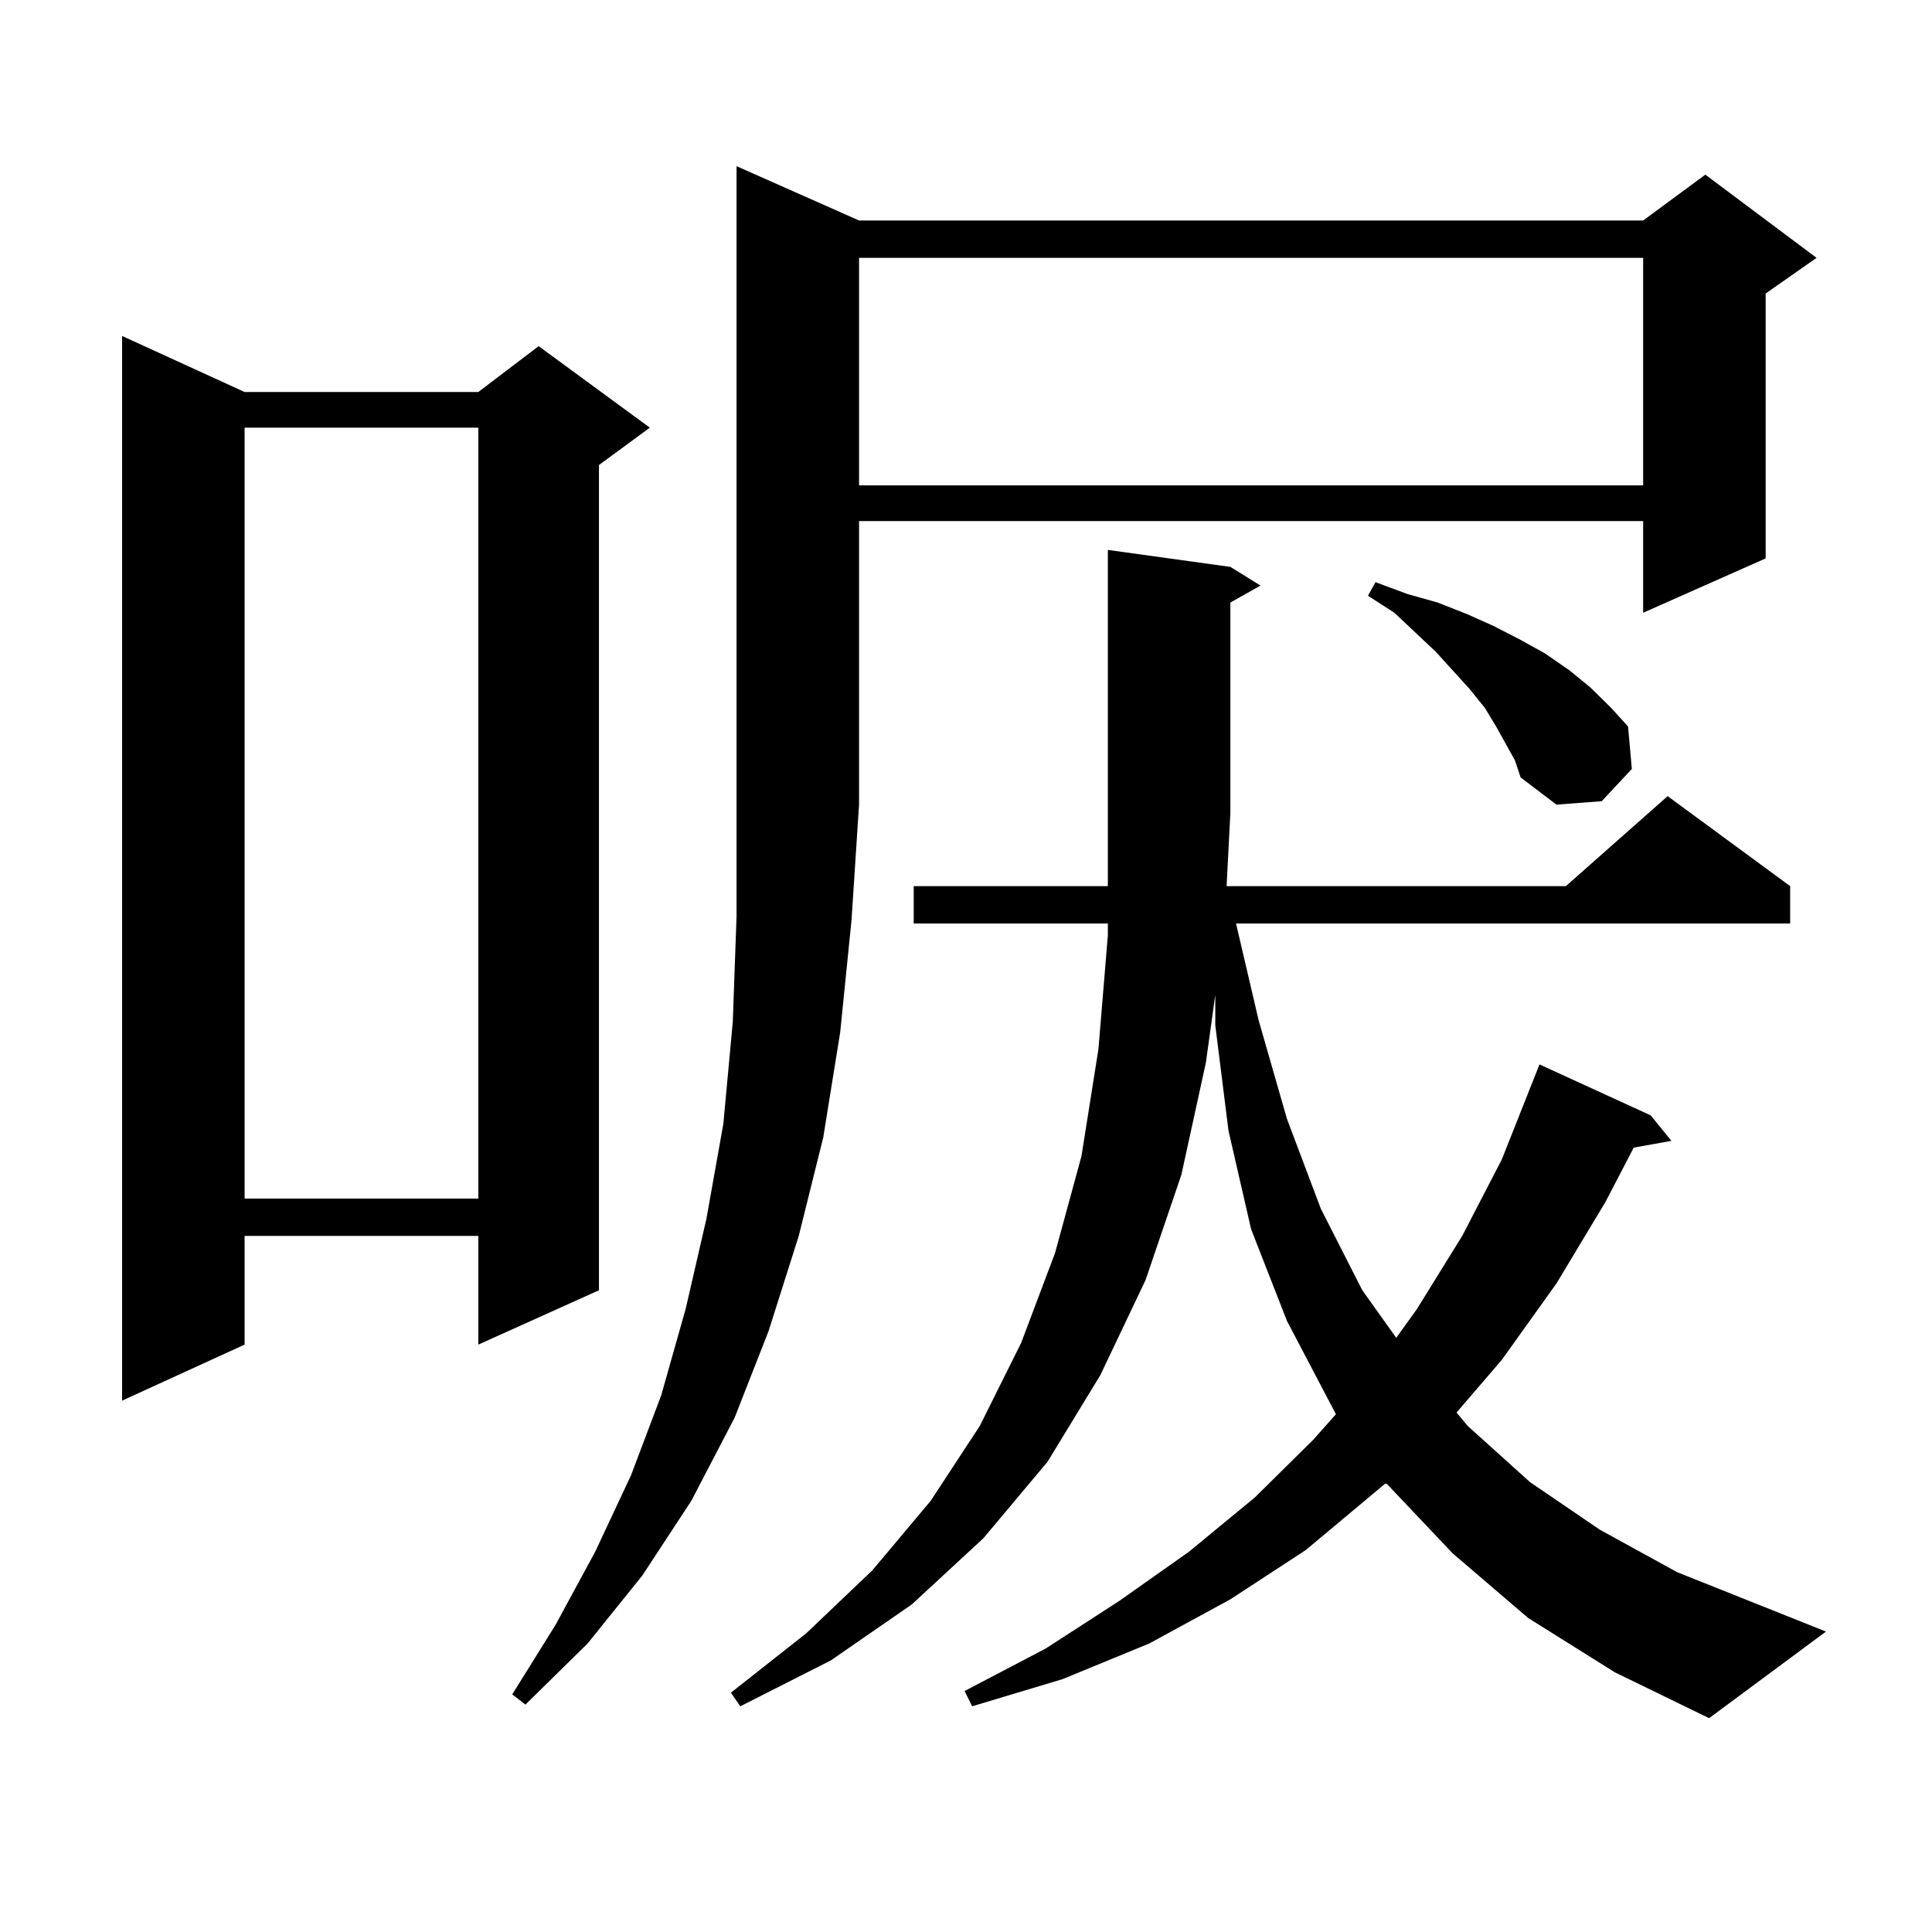
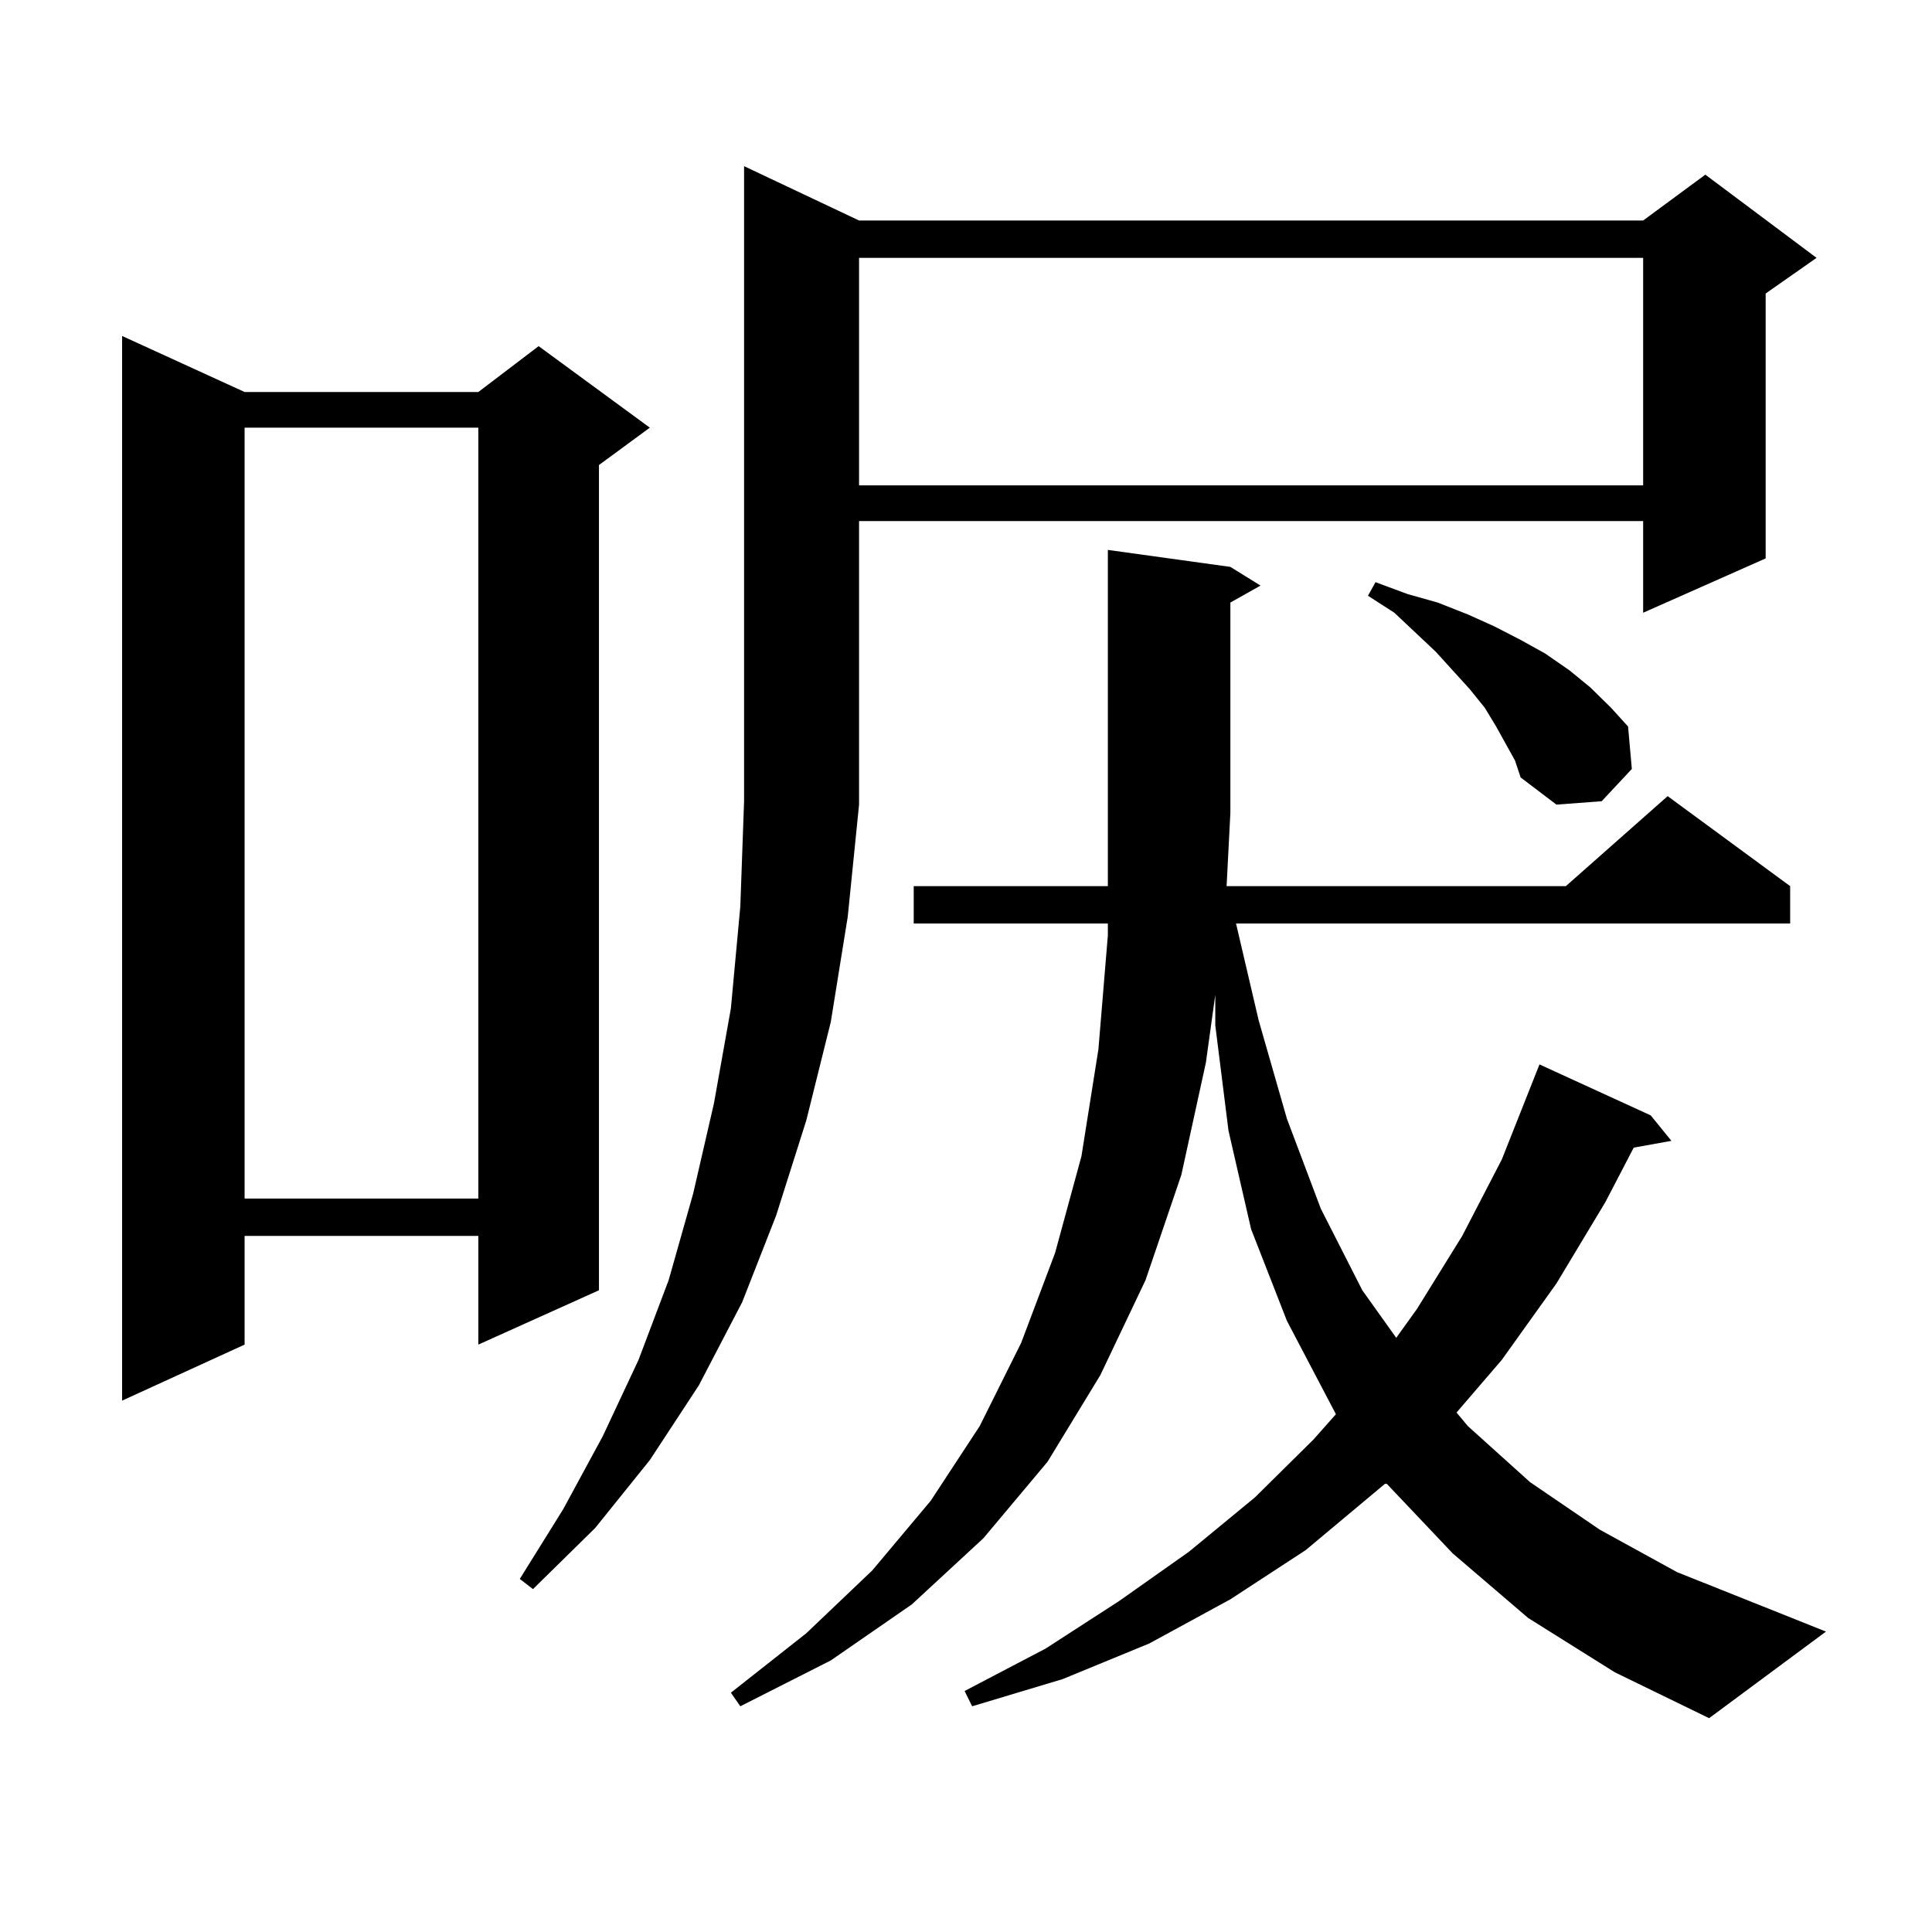
<svg xmlns="http://www.w3.org/2000/svg" version="1.1" id="图层_1" x="0px" y="0px" width="1000px" height="1000px" viewBox="0 0 1000 1000" enable-background="new 0 0 1000 1000" xml:space="preserve">
-   <path d="M126.606,202.898h120.973l31.219-23.73l57.56,42.188l-26.341,19.336V667.84l-62.438,28.125v-56.25H126.606v56.25  l-63.413,29.004V173.895L126.606,202.898z M126.606,221.355v399.023h120.973V221.355H126.606z M444.647,114.129h405.844  l32.194-23.73l57.56,43.066l-26.341,18.457v137.109l-63.413,28.125v-47.461H444.647v146.777l-3.902,59.766l-5.854,58.008  l-8.78,54.492l-12.683,50.977l-15.609,49.219l-17.561,44.824l-22.438,43.066l-25.365,38.672l-28.292,35.156l-32.194,31.641  l-6.829-5.273l22.438-36.035l20.487-37.793l18.536-39.551l15.609-41.309l12.683-44.824l10.731-46.582l8.78-49.219l4.878-52.734  l1.951-54.492V86.004L444.647,114.129z M790.98,837.469l-39.023-33.398l-34.146-36.035h-0.976l-40.975,34.277l-39.023,25.488  l-41.95,22.852l-44.877,18.457l-46.828,14.063l-3.902-7.91l41.95-21.973l38.048-24.609l36.097-25.488l34.146-28.125l30.243-29.883  L691.471,732l-25.365-48.34l-18.536-47.461l-11.707-50.977l-6.829-54.492v-15.82l-4.878,35.156l-12.683,58.008l-18.536,54.492  l-23.414,49.219l-27.316,44.824l-33.17,39.551l-37.072,34.277l-41.95,29.004l-46.828,23.73l-4.878-7.031l39.023-30.762l34.146-32.52  l30.243-36.035l25.365-38.672l21.463-43.066l17.561-46.582l13.658-50.098l8.78-55.371l4.878-58.887v-6.152H472.939V458.66h100.485  v-37.793v-136.23l63.413,8.789l15.609,9.668l-15.609,8.789v108.984l-1.951,37.793h175.605l52.682-46.582l63.413,46.582v19.336  H639.765l11.707,50.098l14.634,50.977l17.561,46.582l21.463,42.188l17.561,24.609l10.731-14.941l23.414-37.793l20.487-39.551  l19.512-49.219l57.56,26.367l10.731,13.184l-19.512,3.516l-14.634,28.125l-25.365,42.188l-28.292,39.551l-23.414,27.246l5.854,7.031  l32.194,29.004l36.097,24.609l39.999,21.973l77.071,30.762l-60.486,44.824l-48.779-23.73L790.98,837.469z M444.647,133.465v117.773  h405.844V133.465H444.647z M779.273,384.832l-4.878-8.789l-5.854-9.668l-7.805-9.668l-17.561-19.336l-21.463-20.215l-13.658-8.789  l3.902-7.031l16.585,6.152l15.609,4.395l15.609,6.152l13.658,6.152l13.658,7.031l12.683,7.031l12.683,8.789l10.731,8.789  l10.731,10.547l8.78,9.668l1.951,21.973l-15.609,16.699l-23.414,1.758l-18.536-14.063l-2.927-8.789L779.273,384.832z" />
+   <path d="M126.606,202.898h120.973l31.219-23.73l57.56,42.188l-26.341,19.336V667.84l-62.438,28.125v-56.25H126.606v56.25  l-63.413,29.004V173.895L126.606,202.898z M126.606,221.355v399.023h120.973V221.355H126.606z M444.647,114.129h405.844  l32.194-23.73l57.56,43.066l-26.341,18.457v137.109l-63.413,28.125v-47.461H444.647v146.777l-5.854,58.008  l-8.78,54.492l-12.683,50.977l-15.609,49.219l-17.561,44.824l-22.438,43.066l-25.365,38.672l-28.292,35.156l-32.194,31.641  l-6.829-5.273l22.438-36.035l20.487-37.793l18.536-39.551l15.609-41.309l12.683-44.824l10.731-46.582l8.78-49.219l4.878-52.734  l1.951-54.492V86.004L444.647,114.129z M790.98,837.469l-39.023-33.398l-34.146-36.035h-0.976l-40.975,34.277l-39.023,25.488  l-41.95,22.852l-44.877,18.457l-46.828,14.063l-3.902-7.91l41.95-21.973l38.048-24.609l36.097-25.488l34.146-28.125l30.243-29.883  L691.471,732l-25.365-48.34l-18.536-47.461l-11.707-50.977l-6.829-54.492v-15.82l-4.878,35.156l-12.683,58.008l-18.536,54.492  l-23.414,49.219l-27.316,44.824l-33.17,39.551l-37.072,34.277l-41.95,29.004l-46.828,23.73l-4.878-7.031l39.023-30.762l34.146-32.52  l30.243-36.035l25.365-38.672l21.463-43.066l17.561-46.582l13.658-50.098l8.78-55.371l4.878-58.887v-6.152H472.939V458.66h100.485  v-37.793v-136.23l63.413,8.789l15.609,9.668l-15.609,8.789v108.984l-1.951,37.793h175.605l52.682-46.582l63.413,46.582v19.336  H639.765l11.707,50.098l14.634,50.977l17.561,46.582l21.463,42.188l17.561,24.609l10.731-14.941l23.414-37.793l20.487-39.551  l19.512-49.219l57.56,26.367l10.731,13.184l-19.512,3.516l-14.634,28.125l-25.365,42.188l-28.292,39.551l-23.414,27.246l5.854,7.031  l32.194,29.004l36.097,24.609l39.999,21.973l77.071,30.762l-60.486,44.824l-48.779-23.73L790.98,837.469z M444.647,133.465v117.773  h405.844V133.465H444.647z M779.273,384.832l-4.878-8.789l-5.854-9.668l-7.805-9.668l-17.561-19.336l-21.463-20.215l-13.658-8.789  l3.902-7.031l16.585,6.152l15.609,4.395l15.609,6.152l13.658,6.152l13.658,7.031l12.683,7.031l12.683,8.789l10.731,8.789  l10.731,10.547l8.78,9.668l1.951,21.973l-15.609,16.699l-23.414,1.758l-18.536-14.063l-2.927-8.789L779.273,384.832z" />
</svg>